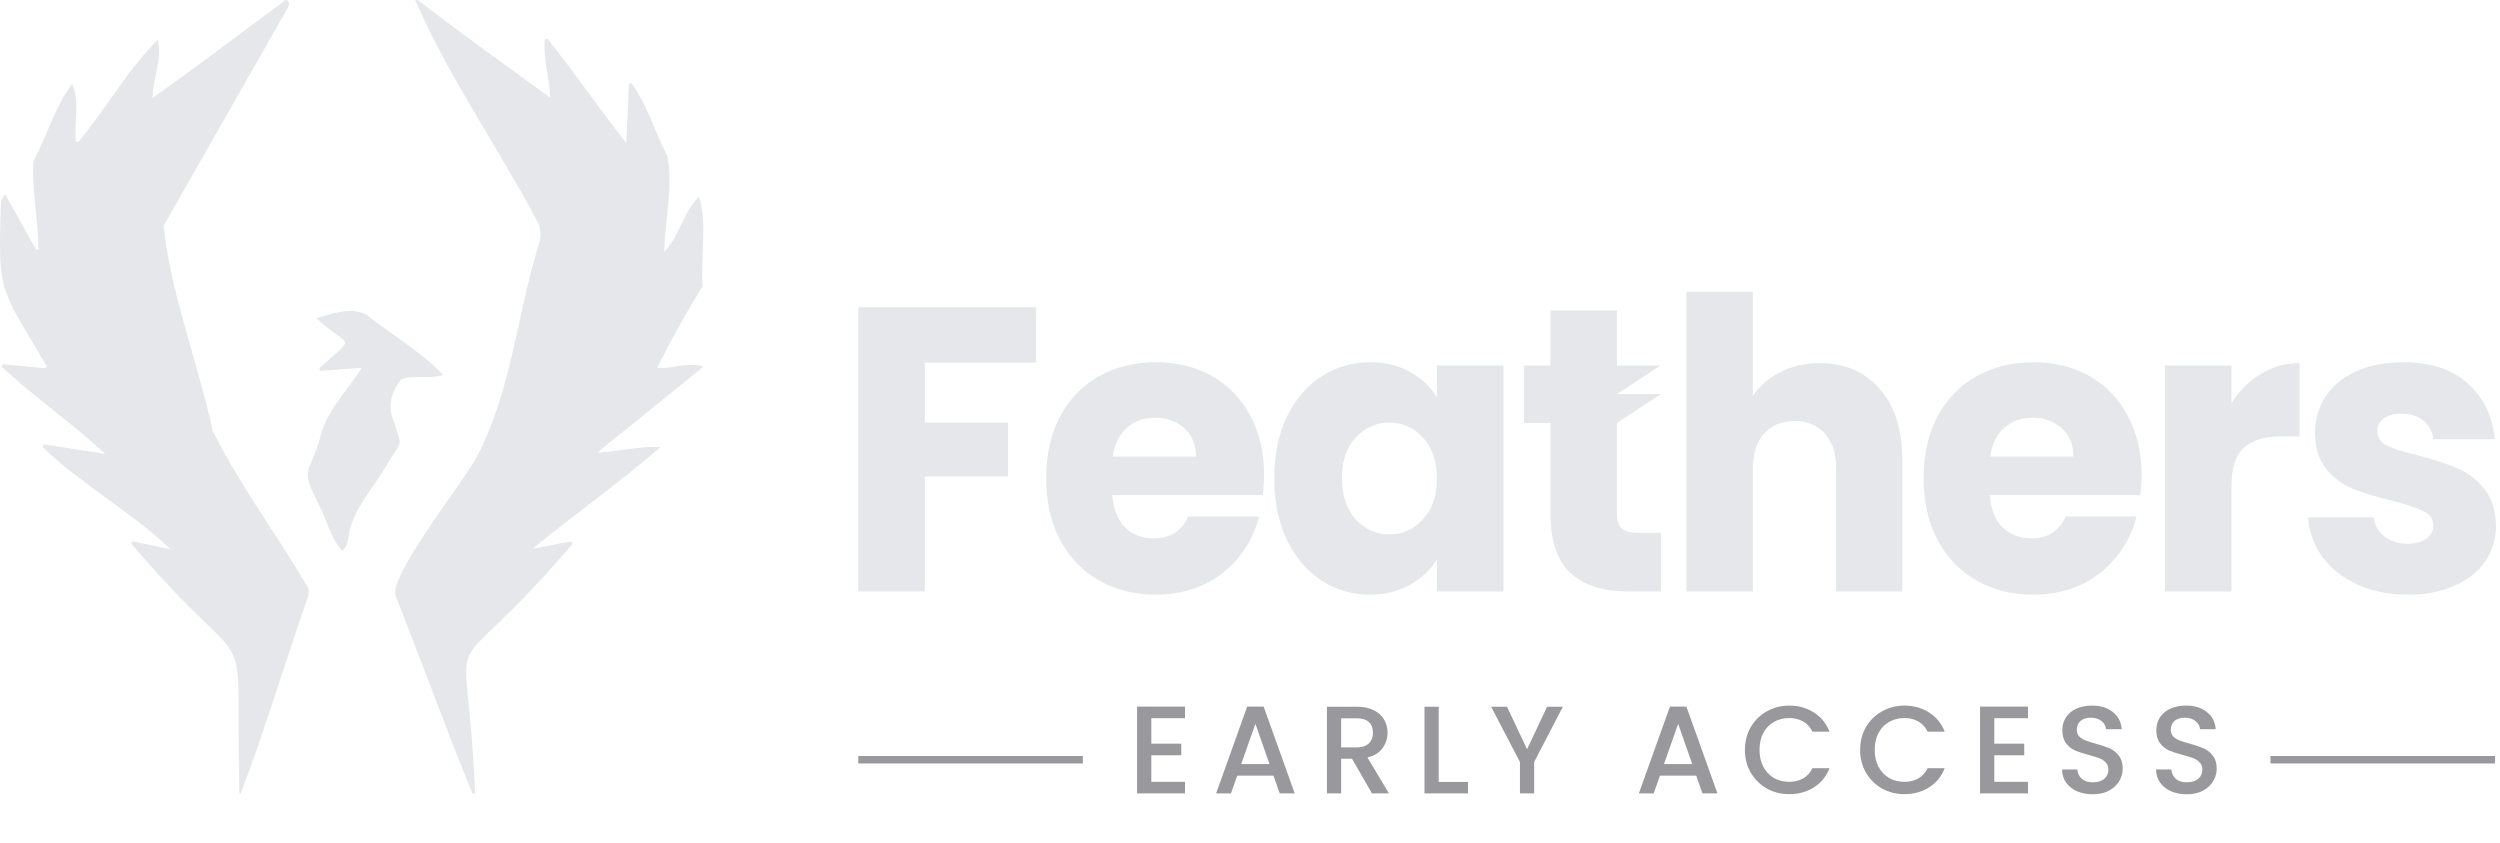
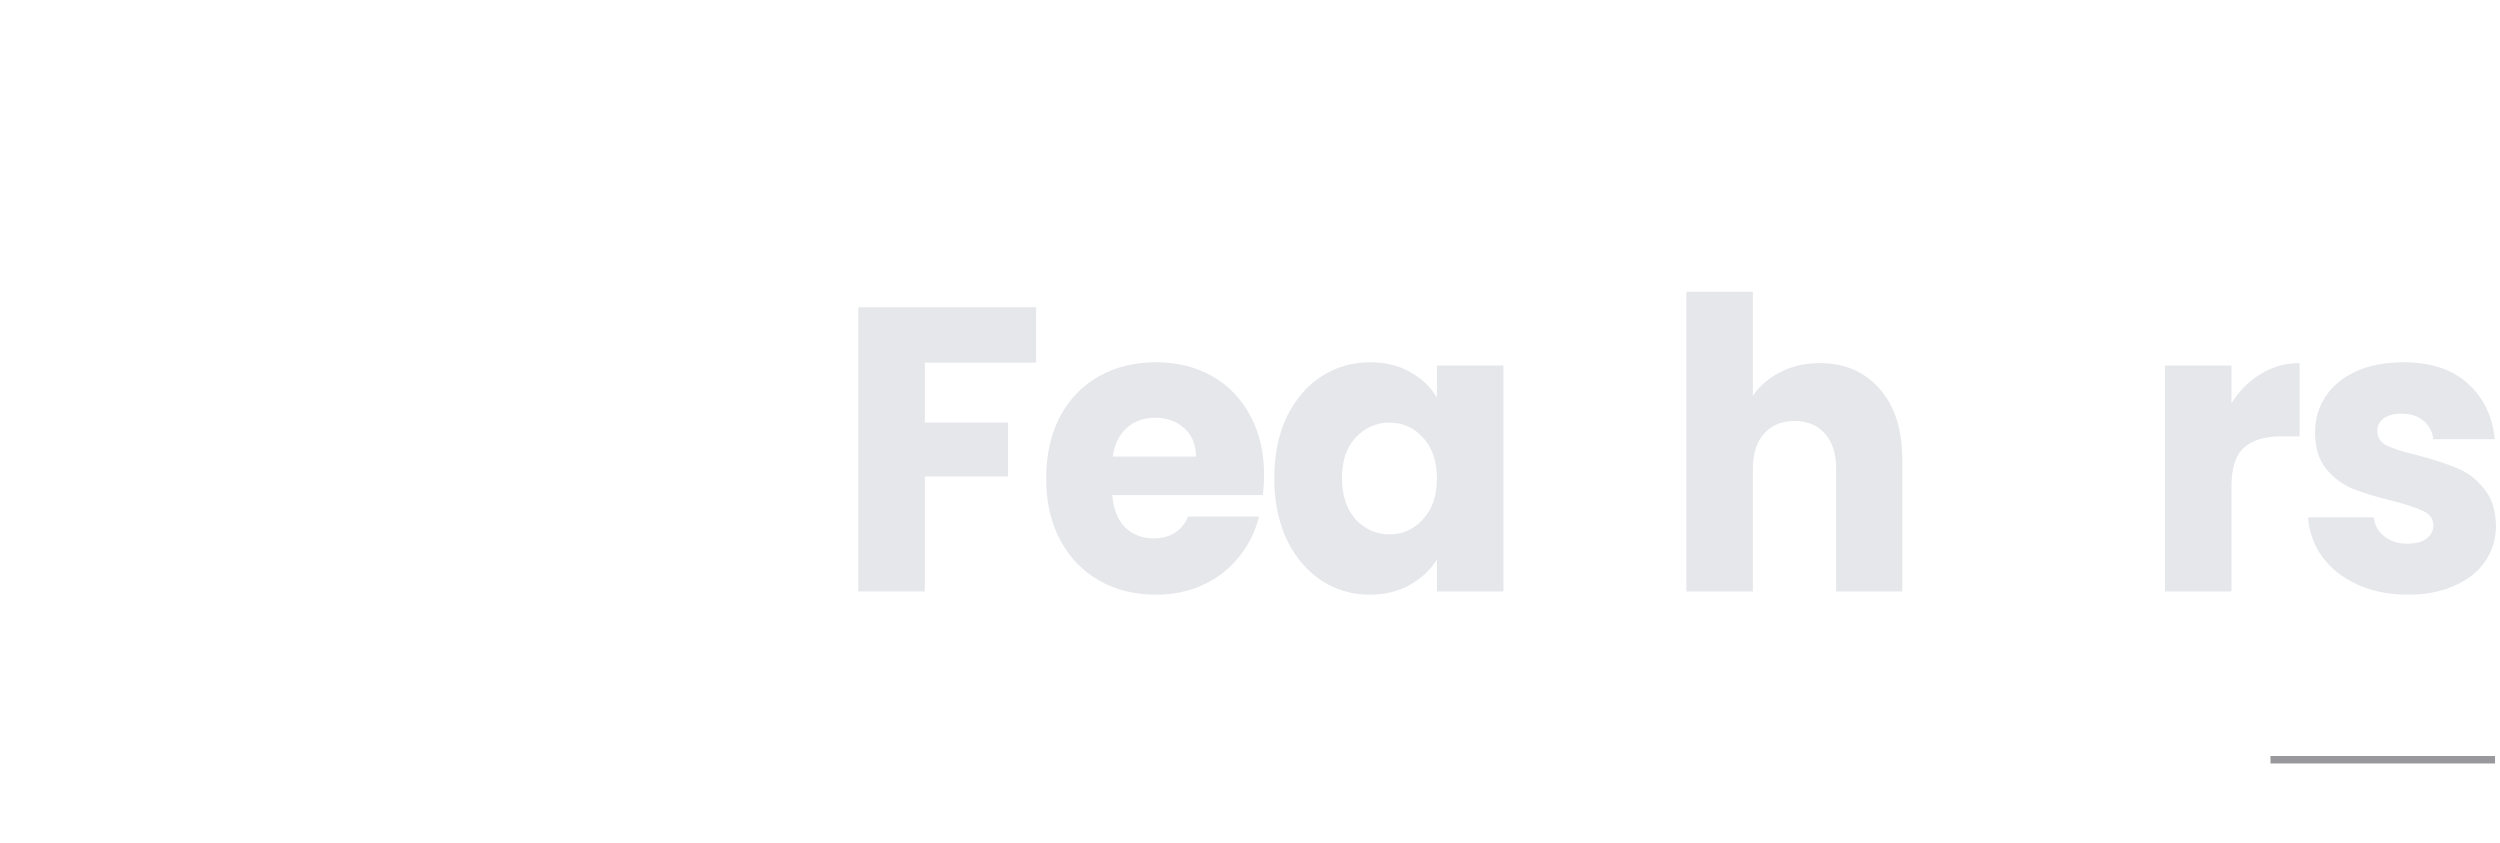
<svg xmlns="http://www.w3.org/2000/svg" width="501" height="169" viewBox="0 0 501 169" fill="none">
  <path d="M207.636 61.566L207.636 66.828V72.682H185.334V84.69H202.021L202.021 90.345L202.021 95.481H185.334V118.523H172V61.566H207.636Z" fill="#E5E7EB" />
  <path d="M253.321 95.156C253.321 96.454 253.243 97.807 253.087 99.213H222.91C223.118 102.026 223.975 104.189 225.483 105.704C227.042 107.164 228.94 107.895 231.175 107.895C234.502 107.895 236.816 106.434 238.115 103.513H252.307C251.579 106.488 250.254 109.166 248.33 111.546C246.459 113.926 244.094 115.792 241.234 117.144C238.375 118.496 235.178 119.172 231.643 119.172C227.38 119.172 223.585 118.226 220.258 116.333C216.931 114.44 214.332 111.735 212.461 108.219C210.589 104.703 209.653 100.592 209.653 95.886C209.653 91.181 210.563 87.07 212.383 83.554C214.254 80.038 216.853 77.333 220.18 75.44C223.507 73.547 227.328 72.6 231.643 72.6C235.854 72.6 239.597 73.52 242.872 75.359C246.147 77.198 248.694 79.822 250.514 83.229C252.385 86.637 253.321 90.613 253.321 95.156ZM239.675 91.505C239.675 89.125 238.895 87.232 237.336 85.826C235.776 84.419 233.827 83.716 231.487 83.716C229.252 83.716 227.354 84.392 225.795 85.744C224.287 87.097 223.352 89.017 222.988 91.505H239.675Z" fill="#E5E7EB" />
  <path d="M255.365 95.805C255.365 91.153 256.197 87.07 257.86 83.554C259.576 80.038 261.889 77.333 264.8 75.44C267.711 73.547 270.96 72.6 274.547 72.6C277.614 72.6 280.292 73.249 282.579 74.548C284.918 75.846 286.712 77.55 287.959 79.659V73.249H301.294V118.523H287.959V112.114C286.66 114.223 284.84 115.927 282.501 117.225C280.214 118.523 277.536 119.172 274.469 119.172C270.934 119.172 267.711 118.226 264.8 116.333C261.889 114.385 259.576 111.654 257.86 108.138C256.197 104.568 255.365 100.457 255.365 95.805ZM287.959 95.886C287.959 92.425 287.024 89.693 285.152 87.692C283.333 85.69 281.097 84.69 278.446 84.69C275.795 84.69 273.534 85.69 271.662 87.692C269.843 89.639 268.933 92.344 268.933 95.805C268.933 99.267 269.843 102.026 271.662 104.081C273.534 106.083 275.795 107.083 278.446 107.083C281.097 107.083 283.333 106.083 285.152 104.081C287.024 102.08 287.959 99.348 287.959 95.886Z" fill="#E5E7EB" />
-   <path d="M332.852 106.759V118.523H326.068C321.233 118.523 317.464 117.306 314.761 114.872C312.058 112.384 310.706 108.354 310.706 102.783V84.771H305.404V73.249H310.706V62.215H324.041V73.249H332.774L324.041 78.966H332.852L324.041 84.771L324.041 102.945C324.041 104.298 324.352 105.271 324.976 105.866C325.6 106.461 326.64 106.759 328.095 106.759H332.852Z" fill="#E5E7EB" />
  <path d="M364.686 72.763C369.677 72.763 373.68 74.494 376.695 77.955C379.71 81.363 381.218 86.069 381.218 92.073V118.523H367.961V93.939C367.961 90.91 367.208 88.557 365.7 86.88C364.193 85.204 362.165 84.365 359.618 84.365C357.071 84.365 355.043 85.204 353.536 86.88C352.028 88.557 351.274 90.91 351.274 93.939V118.523H337.94V58.483H351.274V79.335C352.626 77.333 354.471 75.738 356.811 74.548C359.15 73.358 361.775 72.763 364.686 72.763Z" fill="#E5E7EB" />
-   <path d="M429.16 95.156C429.16 96.454 429.082 97.807 428.927 99.213H398.749C398.957 102.026 399.815 104.189 401.322 105.704C402.882 107.164 404.779 107.895 407.015 107.895C410.342 107.895 412.655 106.434 413.955 103.513H428.147C427.419 106.488 426.093 109.166 424.17 111.546C422.298 113.926 419.933 115.792 417.074 117.144C414.215 118.496 411.018 119.172 407.483 119.172C403.22 119.172 399.425 118.226 396.098 116.333C392.771 114.44 390.172 111.735 388.3 108.219C386.429 104.703 385.493 100.592 385.493 95.886C385.493 91.181 386.403 87.07 388.222 83.554C390.094 80.038 392.693 77.333 396.02 75.44C399.347 73.547 403.168 72.6 407.483 72.6C411.693 72.6 415.436 73.52 418.711 75.359C421.987 77.198 424.534 79.822 426.353 83.229C428.225 86.637 429.16 90.613 429.16 95.156ZM415.514 91.505C415.514 89.125 414.735 87.232 413.175 85.826C411.616 84.419 409.666 83.716 407.327 83.716C405.091 83.716 403.194 84.392 401.634 85.744C400.127 87.097 399.191 89.017 398.827 91.505H415.514Z" fill="#E5E7EB" />
  <path d="M447.19 80.795C448.749 78.307 450.699 76.36 453.038 74.953C455.377 73.493 457.977 72.763 460.836 72.763V87.448H457.171C453.844 87.448 451.349 88.206 449.685 89.72C448.022 91.181 447.19 93.777 447.19 97.509V118.523H433.856V73.249H447.19V80.795Z" fill="#E5E7EB" />
  <path d="M482.571 119.172C478.776 119.172 475.397 118.496 472.434 117.144C469.471 115.792 467.131 113.953 465.416 111.627C463.7 109.247 462.739 106.596 462.531 103.675H475.709C475.865 105.244 476.567 106.515 477.814 107.489C479.062 108.463 480.595 108.949 482.415 108.949C484.078 108.949 485.352 108.625 486.236 107.976C487.172 107.273 487.639 106.38 487.639 105.298C487.639 104 486.99 103.053 485.69 102.458C484.39 101.809 482.285 101.106 479.374 100.349C476.255 99.592 473.655 98.807 471.576 97.996C469.497 97.13 467.703 95.805 466.196 94.02C464.688 92.181 463.934 89.72 463.934 86.637C463.934 84.041 464.61 81.688 465.962 79.578C467.365 77.415 469.393 75.711 472.044 74.467C474.747 73.222 477.944 72.6 481.635 72.6C487.094 72.6 491.382 74.007 494.501 76.82C497.673 79.632 499.492 83.365 499.96 88.016H487.639C487.431 86.448 486.756 85.204 485.612 84.284C484.52 83.365 483.065 82.905 481.245 82.905C479.686 82.905 478.49 83.229 477.658 83.878C476.827 84.473 476.411 85.312 476.411 86.394C476.411 87.692 477.06 88.665 478.36 89.314C479.712 89.963 481.791 90.613 484.598 91.262C487.821 92.127 490.447 92.993 492.474 93.858C494.501 94.669 496.269 96.022 497.776 97.915C499.336 99.754 500.142 102.242 500.194 105.379C500.194 108.03 499.466 110.41 498.01 112.519C496.607 114.575 494.553 116.197 491.85 117.387C489.199 118.577 486.106 119.172 482.571 119.172Z" fill="#E5E7EB" />
-   <path d="M230.725 143.925V149.025H236.725V151.35H230.725V156.675H237.475V159H227.875V141.6H237.475V143.925H230.725ZM255.21 155.45H247.935L246.685 159H243.71L249.935 141.6H253.235L259.46 159H256.46L255.21 155.45ZM254.41 153.125L251.585 145.05L248.735 153.125H254.41ZM274.942 159L270.942 152.05H268.767V159H265.917V141.625H271.917C273.25 141.625 274.375 141.858 275.292 142.325C276.225 142.792 276.917 143.417 277.367 144.2C277.834 144.983 278.067 145.858 278.067 146.825C278.067 147.958 277.734 148.992 277.067 149.925C276.417 150.842 275.409 151.467 274.042 151.8L278.342 159H274.942ZM268.767 149.775H271.917C272.984 149.775 273.784 149.508 274.317 148.975C274.867 148.442 275.142 147.725 275.142 146.825C275.142 145.925 274.875 145.225 274.342 144.725C273.809 144.208 273 143.95 271.917 143.95H268.767V149.775ZM288.313 156.7H294.188V159H285.463V141.625H288.313V156.7ZM313.196 141.625L307.446 152.7V159H304.596V152.7L298.821 141.625H301.996L306.021 150.15L310.046 141.625H313.196ZM339.927 155.45H332.652L331.402 159H328.427L334.652 141.6H337.952L344.177 159H341.177L339.927 155.45ZM339.127 153.125L336.302 145.05L333.452 153.125H339.127ZM349.684 150.275C349.684 148.575 350.075 147.05 350.859 145.7C351.659 144.35 352.734 143.3 354.084 142.55C355.45 141.783 356.942 141.4 358.559 141.4C360.409 141.4 362.05 141.858 363.484 142.775C364.934 143.675 365.984 144.958 366.634 146.625H363.209C362.759 145.708 362.134 145.025 361.334 144.575C360.534 144.125 359.609 143.9 358.559 143.9C357.409 143.9 356.384 144.158 355.484 144.675C354.584 145.192 353.875 145.933 353.359 146.9C352.859 147.867 352.609 148.992 352.609 150.275C352.609 151.558 352.859 152.683 353.359 153.65C353.875 154.617 354.584 155.367 355.484 155.9C356.384 156.417 357.409 156.675 358.559 156.675C359.609 156.675 360.534 156.45 361.334 156C362.134 155.55 362.759 154.867 363.209 153.95H366.634C365.984 155.617 364.934 156.9 363.484 157.8C362.05 158.7 360.409 159.15 358.559 159.15C356.925 159.15 355.434 158.775 354.084 158.025C352.734 157.258 351.659 156.2 350.859 154.85C350.075 153.5 349.684 151.975 349.684 150.275ZM372.77 150.275C372.77 148.575 373.161 147.05 373.945 145.7C374.745 144.35 375.82 143.3 377.17 142.55C378.536 141.783 380.028 141.4 381.645 141.4C383.495 141.4 385.136 141.858 386.57 142.775C388.02 143.675 389.07 144.958 389.72 146.625H386.295C385.845 145.708 385.22 145.025 384.42 144.575C383.62 144.125 382.695 143.9 381.645 143.9C380.495 143.9 379.47 144.158 378.57 144.675C377.67 145.192 376.961 145.933 376.445 146.9C375.945 147.867 375.695 148.992 375.695 150.275C375.695 151.558 375.945 152.683 376.445 153.65C376.961 154.617 377.67 155.367 378.57 155.9C379.47 156.417 380.495 156.675 381.645 156.675C382.695 156.675 383.62 156.45 384.42 156C385.22 155.55 385.845 154.867 386.295 153.95H389.72C389.07 155.617 388.02 156.9 386.57 157.8C385.136 158.7 383.495 159.15 381.645 159.15C380.011 159.15 378.52 158.775 377.17 158.025C375.82 157.258 374.745 156.2 373.945 154.85C373.161 153.5 372.77 151.975 372.77 150.275ZM399.656 143.925V149.025H405.656V151.35H399.656V156.675H406.406V159H396.806V141.6H406.406V143.925H399.656ZM419.391 159.175C418.224 159.175 417.174 158.975 416.241 158.575C415.308 158.158 414.574 157.575 414.041 156.825C413.508 156.075 413.241 155.2 413.241 154.2H416.291C416.358 154.95 416.649 155.567 417.166 156.05C417.699 156.533 418.441 156.775 419.391 156.775C420.374 156.775 421.141 156.542 421.691 156.075C422.241 155.592 422.516 154.975 422.516 154.225C422.516 153.642 422.341 153.167 421.991 152.8C421.658 152.433 421.233 152.15 420.716 151.95C420.216 151.75 419.516 151.533 418.616 151.3C417.483 151 416.558 150.7 415.841 150.4C415.141 150.083 414.541 149.6 414.041 148.95C413.541 148.3 413.291 147.433 413.291 146.35C413.291 145.35 413.541 144.475 414.041 143.725C414.541 142.975 415.241 142.4 416.141 142C417.041 141.6 418.083 141.4 419.266 141.4C420.949 141.4 422.324 141.825 423.391 142.675C424.474 143.508 425.074 144.658 425.191 146.125H422.041C421.991 145.492 421.691 144.95 421.141 144.5C420.591 144.05 419.866 143.825 418.966 143.825C418.149 143.825 417.483 144.033 416.966 144.45C416.449 144.867 416.191 145.467 416.191 146.25C416.191 146.783 416.349 147.225 416.666 147.575C416.999 147.908 417.416 148.175 417.916 148.375C418.416 148.575 419.099 148.792 419.966 149.025C421.116 149.342 422.049 149.658 422.766 149.975C423.499 150.292 424.116 150.783 424.616 151.45C425.133 152.1 425.391 152.975 425.391 154.075C425.391 154.958 425.149 155.792 424.666 156.575C424.199 157.358 423.508 157.992 422.591 158.475C421.691 158.942 420.624 159.175 419.391 159.175ZM438.229 159.175C437.062 159.175 436.012 158.975 435.079 158.575C434.146 158.158 433.412 157.575 432.879 156.825C432.346 156.075 432.079 155.2 432.079 154.2H435.129C435.196 154.95 435.487 155.567 436.004 156.05C436.537 156.533 437.279 156.775 438.229 156.775C439.212 156.775 439.979 156.542 440.529 156.075C441.079 155.592 441.354 154.975 441.354 154.225C441.354 153.642 441.179 153.167 440.829 152.8C440.496 152.433 440.071 152.15 439.554 151.95C439.054 151.75 438.354 151.533 437.454 151.3C436.321 151 435.396 150.7 434.679 150.4C433.979 150.083 433.379 149.6 432.879 148.95C432.379 148.3 432.129 147.433 432.129 146.35C432.129 145.35 432.379 144.475 432.879 143.725C433.379 142.975 434.079 142.4 434.979 142C435.879 141.6 436.921 141.4 438.104 141.4C439.787 141.4 441.162 141.825 442.229 142.675C443.312 143.508 443.912 144.658 444.029 146.125H440.879C440.829 145.492 440.529 144.95 439.979 144.5C439.429 144.05 438.704 143.825 437.804 143.825C436.987 143.825 436.321 144.033 435.804 144.45C435.287 144.867 435.029 145.467 435.029 146.25C435.029 146.783 435.187 147.225 435.504 147.575C435.837 147.908 436.254 148.175 436.754 148.375C437.254 148.575 437.937 148.792 438.804 149.025C439.954 149.342 440.887 149.658 441.604 149.975C442.337 150.292 442.954 150.783 443.454 151.45C443.971 152.1 444.229 152.975 444.229 154.075C444.229 154.958 443.987 155.792 443.504 156.575C443.037 157.358 442.346 157.992 441.429 158.475C440.529 158.942 439.462 159.175 438.229 159.175Z" fill="#99999D" />
-   <line x1="172" y1="152.25" x2="217" y2="152.25" stroke="#99999D" stroke-width="1.5" />
  <line x1="455" y1="152.25" x2="500" y2="152.25" stroke="#99999D" stroke-width="1.5" />
-   <path d="M42.605 86.325C39.693 72.683 34.221 58.91 32.776 45.263C40.987 30.871 49.2 16.479 57.39 2.075C57.778 1.394 58.236 0.741 57.527 0H57.254C48.328 6.592 39.643 13.235 30.554 19.639C30.706 15.367 32.529 11.859 31.661 7.922C25.584 13.941 21.232 21.852 15.682 28.462L15.204 28.382C14.832 24.597 16.053 20.299 14.462 16.817C11.012 21.347 9.404 27.274 6.693 32.331C6.344 38.152 7.704 44.114 7.68 49.981C7.551 50.027 7.423 50.073 7.296 50.117C5.249 46.465 3.201 42.814 1.017 38.919C0.589 39.59 0.388 39.908 0.187 40.223C-0.4 59.281 -0.159 57.16 9.38 73.398C9.286 73.534 9.191 73.667 9.095 73.803C6.261 73.528 3.426 73.254 0.593 72.978C0.512 73.15 0.434 73.322 0.354 73.492C6.939 79.642 14.414 84.759 21.091 90.964C17 90.326 12.909 89.689 8.817 89.05C8.727 89.238 8.635 89.427 8.544 89.615C16.403 97.166 26.326 102.549 34.169 110.07C31.631 109.536 29.093 109.005 26.555 108.472C26.477 108.633 26.398 108.797 26.32 108.959C51.973 139.137 47.027 120.009 47.97 158.996H48.243C53.18 146.11 57.067 132.787 61.672 119.761C61.996 118.809 61.96 118.113 61.425 117.262C55.298 106.898 47.976 97.06 42.605 86.321V86.325ZM131.698 73.697C134.455 68.134 137.558 62.585 140.805 57.35C140.361 51.443 141.772 45.081 140.112 39.41C136.967 42.371 136.129 47.452 133.119 50.453C133.251 44.145 134.899 37.529 133.758 31.335C131.264 26.531 129.763 21.002 126.534 16.679C126.371 16.731 126.208 16.783 126.046 16.833C125.873 20.662 125.702 24.493 125.513 28.674C119.937 21.625 115.116 14.436 109.666 7.736C109.496 7.792 109.323 7.85 109.152 7.906C108.845 11.845 110.104 15.568 110.261 19.559C101.357 13.1 92.391 6.712 83.738 0H83.192C89.833 15.305 99.695 29.309 107.54 44.111C108.328 45.491 108.519 46.881 108.131 48.413C103.674 62.605 102.571 78.07 95.666 91.347C93.126 96.377 77.067 116.286 79.41 119.705C84.538 132.787 89.373 145.982 94.66 159.002H95.206C93.629 119.628 87.154 141.234 114.734 109.019C114.668 108.849 114.602 108.679 114.535 108.509C111.883 108.871 109.377 109.56 106.718 109.982C115.142 103.036 124.08 96.782 132.369 89.595C128.085 89.334 124.038 90.52 119.7 90.694C126.697 85.035 133.692 79.376 141 73.466C137.62 72.467 134.773 74.023 131.696 73.701L131.698 73.697ZM78.928 84.464C77.583 81.623 78.443 78.357 80.368 76.084C82.607 74.956 86.196 76.108 88.81 75.127C84.295 70.409 78.504 67.102 73.379 63.035C70.283 61.445 66.636 62.871 63.408 63.758C70.295 70.176 71.571 66.772 63.973 73.835C64.052 73.999 64.132 74.163 64.21 74.326C66.973 74.119 69.736 73.909 72.515 73.699C69.622 78.302 65.344 82.296 64.082 87.991C63.603 89.681 62.946 91.331 62.255 92.951C60.728 95.822 62.671 98.342 63.792 100.955C65.482 103.999 66.208 107.808 68.573 110.359C69.437 109.694 69.68 108.729 69.799 107.701C70.618 101.834 75.16 97.543 77.909 92.51C80.736 87.853 80.517 89.781 78.93 84.464H78.928Z" fill="#E5E7EB" />
</svg>